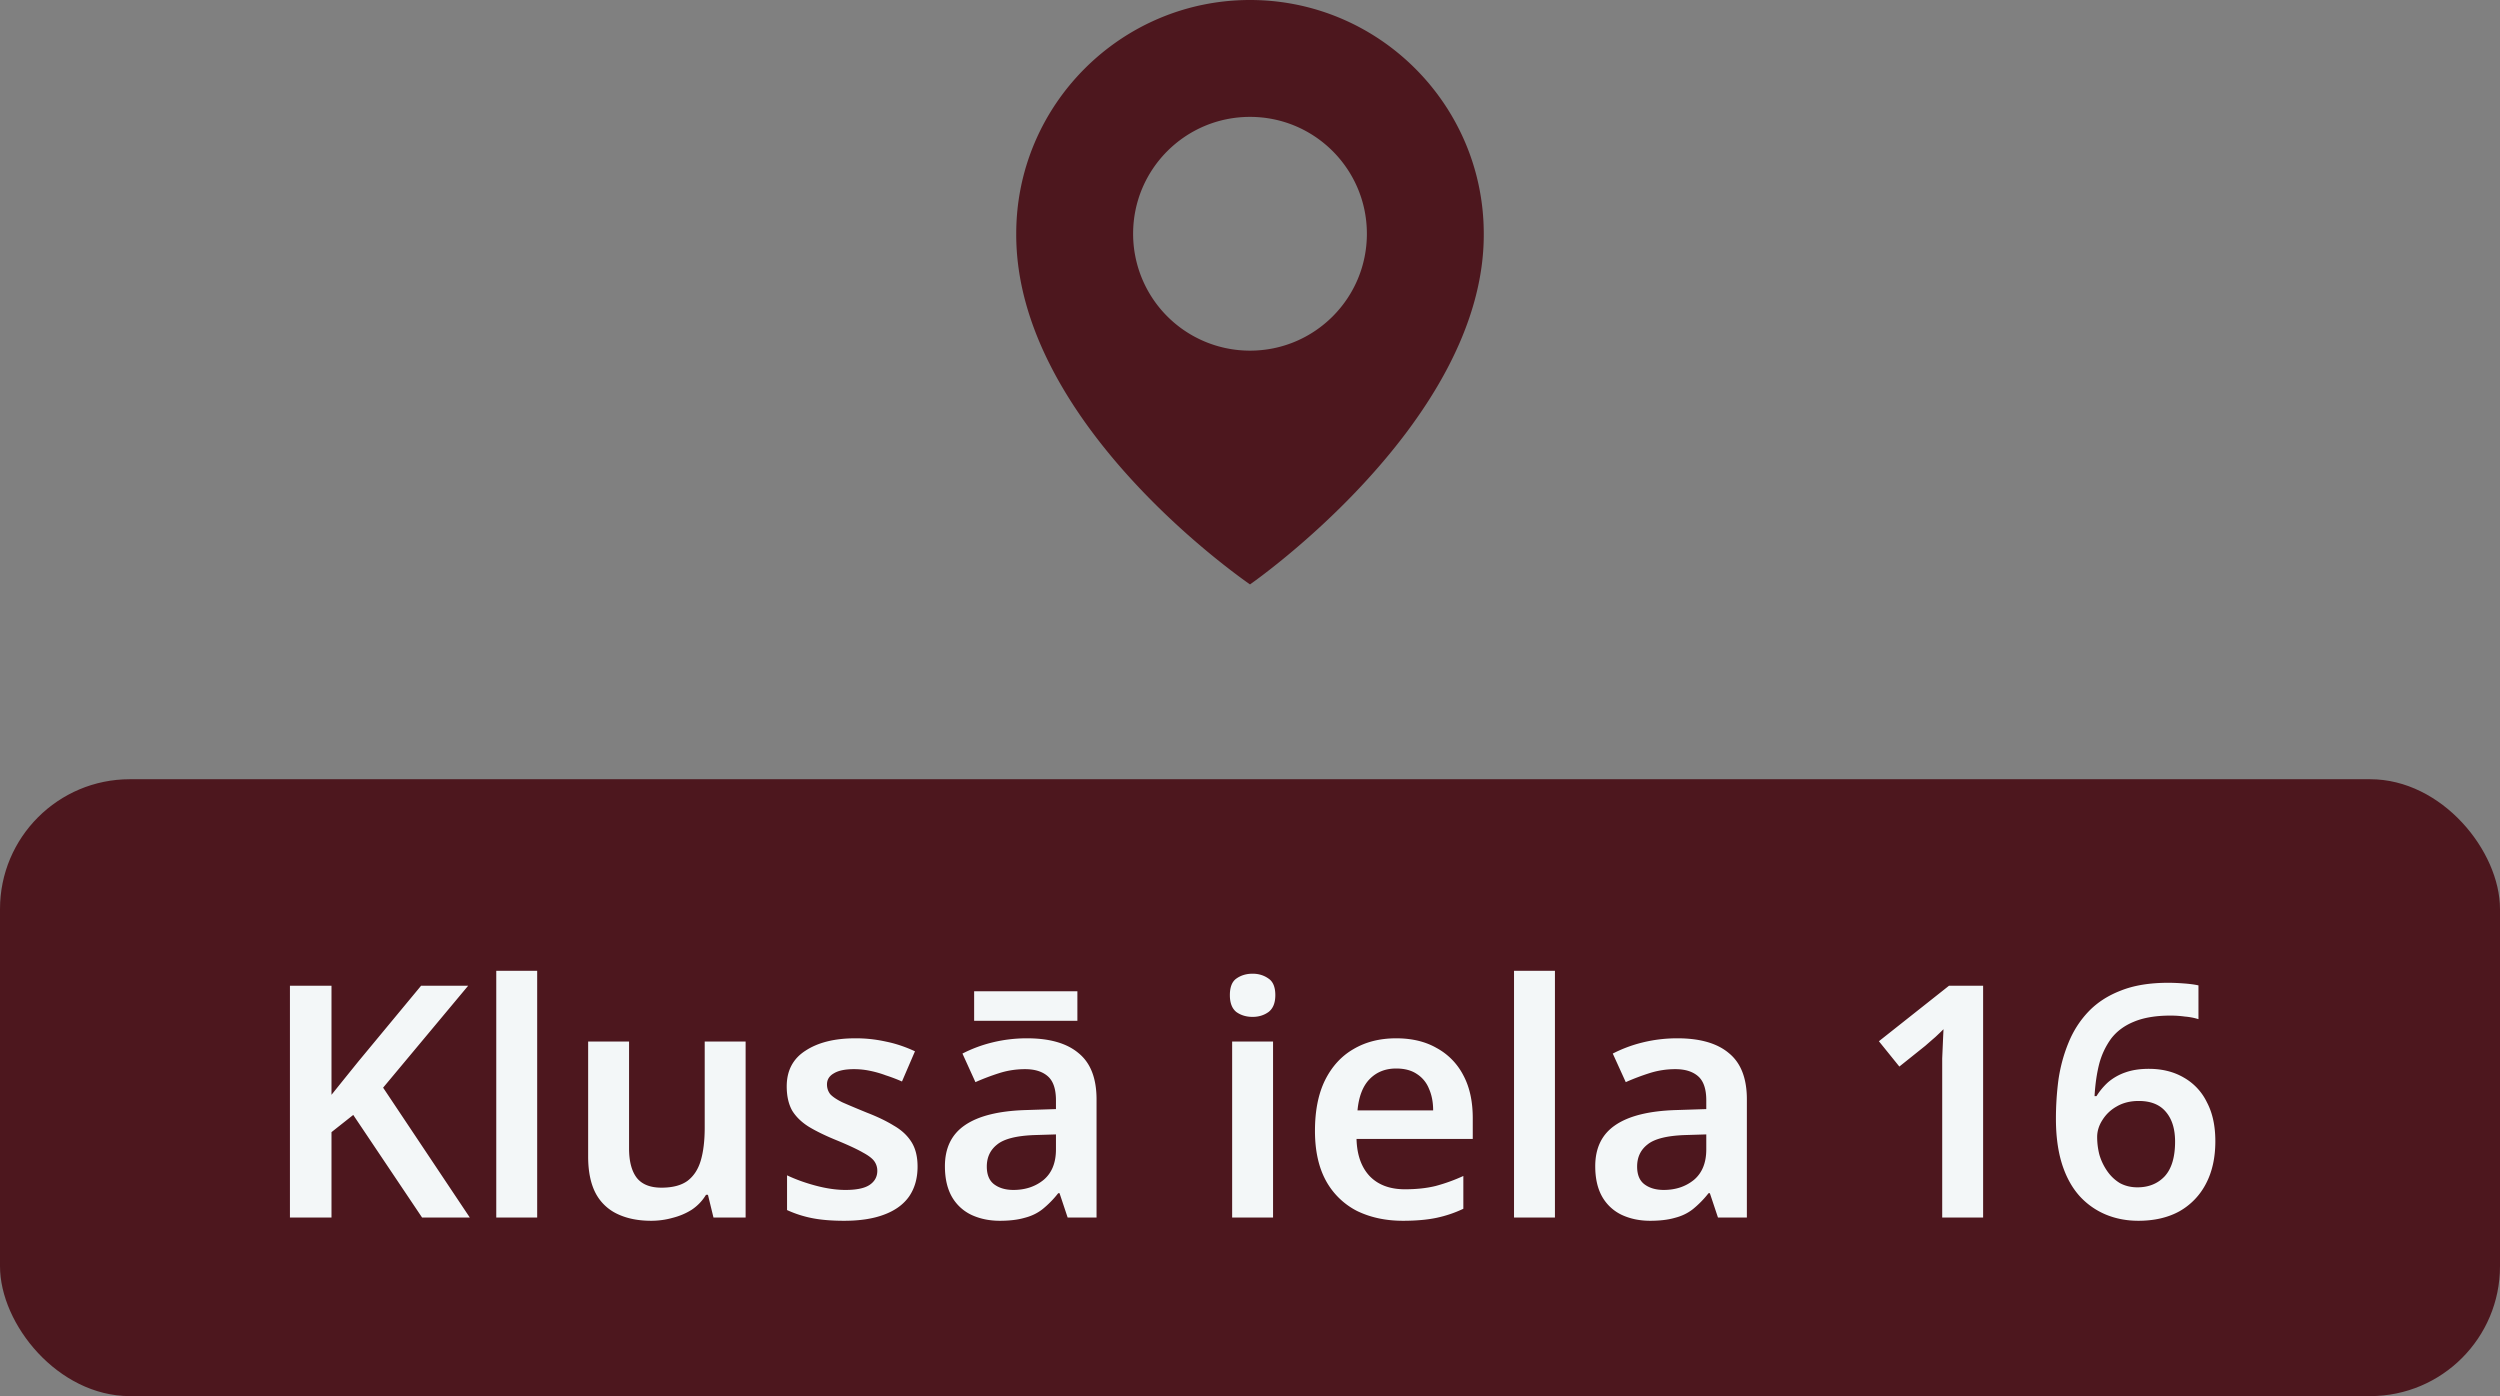
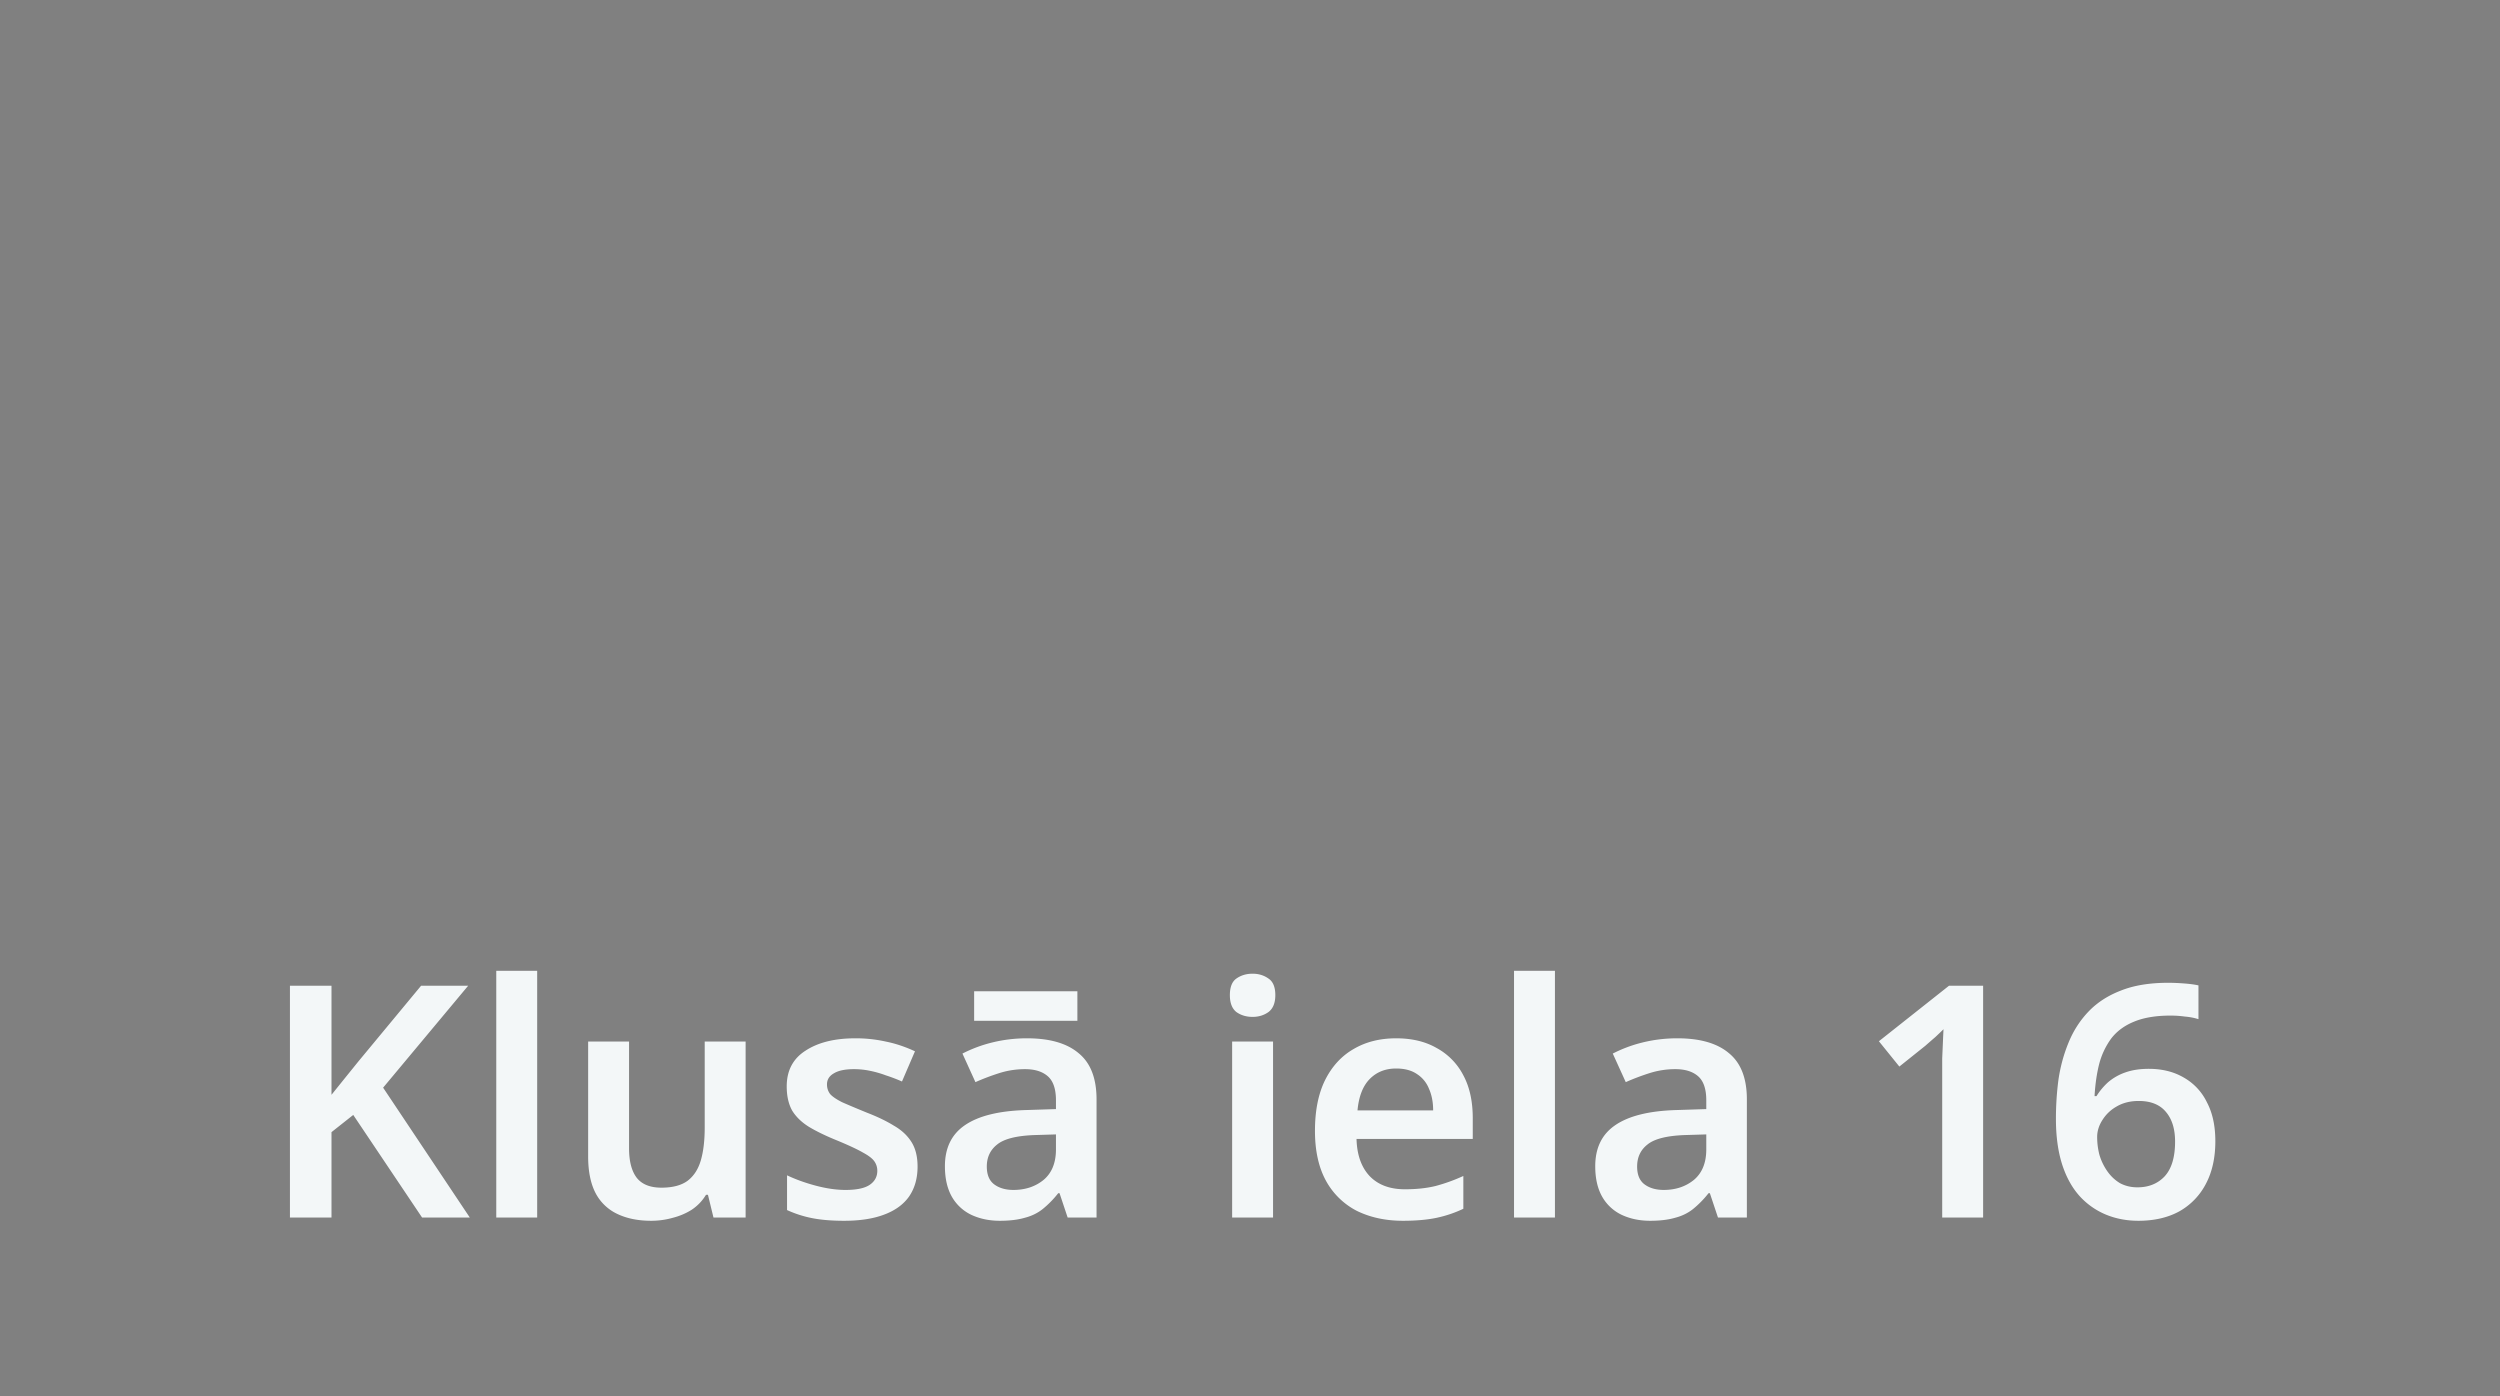
<svg xmlns="http://www.w3.org/2000/svg" fill="none" viewBox="0 0 154 86">
  <rect x="0" y="0" width="154" height="86" fill="#808080" stroke="none" />
-   <rect width="154" height="38" y="48" fill="#4D171E" rx="8" />
  <path fill="#F3F7F8" d="M28.94 75H26l-4.24-6.32-1.34 1.06V75h-2.56V60.72h2.56v6.72l.82-1.02.84-1.04 3.86-4.66h2.9L23.6 67l5.34 8Zm4.15 0h-2.52V59.8h2.52V75Zm12.84-10.84V75h-1.98l-.34-1.4h-.12c-.226.373-.52.68-.88.92-.36.227-.753.393-1.18.5-.426.12-.866.18-1.32.18-.8 0-1.493-.14-2.08-.42a2.899 2.899 0 0 1-1.34-1.28c-.306-.587-.46-1.34-.46-2.26v-7.08h2.52v6.58c0 .8.16 1.407.48 1.82.32.4.827.6 1.52.6.68 0 1.214-.14 1.6-.42.387-.293.66-.713.82-1.26.16-.547.24-1.22.24-2.02v-5.3h2.52Zm10.592 7.7c0 .72-.173 1.333-.52 1.84-.346.493-.86.867-1.54 1.12-.666.253-1.486.38-2.46.38-.76 0-1.413-.053-1.96-.16a6.878 6.878 0 0 1-1.56-.5V72.4c.534.253 1.127.467 1.78.64.654.173 1.26.26 1.82.26.694 0 1.194-.107 1.5-.32.307-.213.46-.5.46-.86a.996.996 0 0 0-.18-.58c-.12-.173-.353-.353-.7-.54-.346-.2-.873-.447-1.58-.74-.693-.28-1.273-.56-1.74-.84-.453-.28-.8-.613-1.04-1-.226-.4-.34-.9-.34-1.5 0-.973.387-1.707 1.16-2.2.774-.507 1.794-.76 3.06-.76a8.47 8.47 0 0 1 1.88.2c.6.12 1.2.32 1.8.6l-.8 1.86a10.198 10.198 0 0 0-1-.38 6.314 6.314 0 0 0-.98-.28 4.79 4.79 0 0 0-.98-.1c-.546 0-.96.087-1.24.26-.28.16-.42.387-.42.68 0 .227.067.427.2.6.147.16.394.327.74.5.36.16.867.373 1.52.64.654.253 1.207.52 1.66.8.467.267.827.6 1.08 1 .254.4.38.907.38 1.52Zm6.745-7.9c1.4 0 2.46.307 3.18.92.734.6 1.1 1.547 1.1 2.84V75h-1.78l-.5-1.5h-.08a6.095 6.095 0 0 1-.96.98c-.32.253-.693.433-1.12.54-.413.12-.92.18-1.52.18-.64 0-1.22-.12-1.74-.36a2.732 2.732 0 0 1-1.2-1.1c-.293-.507-.44-1.14-.44-1.9 0-1.12.407-1.96 1.22-2.52.827-.573 2.074-.887 3.74-.94l1.88-.06v-.54c0-.693-.166-1.187-.5-1.48-.333-.293-.8-.44-1.4-.44-.547 0-1.073.08-1.58.24-.506.16-1 .347-1.48.56l-.8-1.76a8.335 8.335 0 0 1 1.82-.68 8.875 8.875 0 0 1 2.16-.26Zm.46 5.96c-1.107.04-1.873.233-2.3.58-.426.333-.64.787-.64 1.36 0 .507.154.873.46 1.1.307.227.7.34 1.18.34.733 0 1.354-.207 1.86-.62.507-.427.76-1.053.76-1.88v-.92l-1.32.04Zm2.64-8.86v1.82h-6.36v-1.82h6.36Zm12.053 3.1V75H75.9V64.16h2.52Zm-1.26-4.18c.374 0 .7.1.98.3.28.187.42.527.42 1.02 0 .48-.14.827-.42 1.04-.28.2-.606.3-.98.3-.386 0-.72-.1-1-.3-.266-.213-.4-.56-.4-1.04 0-.493.134-.833.4-1.02.28-.2.614-.3 1-.3Zm8.842 3.98c.974 0 1.807.2 2.5.6a3.988 3.988 0 0 1 1.64 1.68c.387.72.58 1.6.58 2.64v1.28h-7.16c.027.987.3 1.753.82 2.3.52.533 1.24.8 2.16.8.707 0 1.334-.067 1.88-.2a10.74 10.74 0 0 0 1.72-.62v2.02a7.38 7.38 0 0 1-1.66.56c-.573.12-1.26.18-2.06.18-1.053 0-1.993-.2-2.82-.6a4.527 4.527 0 0 1-1.92-1.86c-.453-.827-.68-1.853-.68-3.08 0-1.24.207-2.28.62-3.12.427-.853 1.014-1.493 1.76-1.92.747-.44 1.62-.66 2.62-.66Zm0 1.86c-.666 0-1.213.22-1.64.66-.413.427-.66 1.067-.74 1.92h4.66c0-.507-.086-.953-.26-1.34a1.9 1.9 0 0 0-.74-.9c-.333-.227-.76-.34-1.28-.34ZM95.784 75h-2.52V59.8h2.52V75Zm7.543-11.04c1.4 0 2.46.307 3.18.92.733.6 1.1 1.547 1.1 2.84V75h-1.78l-.5-1.5h-.08a6.128 6.128 0 0 1-.96.98c-.32.253-.694.433-1.12.54-.414.12-.92.18-1.52.18-.64 0-1.22-.12-1.74-.36a2.732 2.732 0 0 1-1.2-1.1c-.294-.507-.44-1.14-.44-1.9 0-1.12.406-1.96 1.22-2.52.826-.573 2.073-.887 3.74-.94l1.88-.06v-.54c0-.693-.167-1.187-.5-1.48-.334-.293-.8-.44-1.4-.44a5.21 5.21 0 0 0-1.58.24c-.507.16-1 .347-1.48.56l-.8-1.76a8.337 8.337 0 0 1 1.82-.68 8.87 8.87 0 0 1 2.16-.26Zm.46 5.96c-1.107.04-1.874.233-2.3.58-.427.333-.64.787-.64 1.36 0 .507.153.873.46 1.1.306.227.7.34 1.18.34.733 0 1.353-.207 1.86-.62.506-.427.76-1.053.76-1.88v-.92l-1.32.04ZM122.16 75h-2.52v-9.8l.04-.92c.013-.32.027-.613.04-.88-.133.133-.3.293-.5.48-.2.173-.407.353-.62.54L117 65.7l-1.26-1.56 4.32-3.42h2.1V75Zm4.485-6.08c0-.827.053-1.64.16-2.44.12-.8.327-1.553.62-2.26.293-.72.7-1.353 1.22-1.9.533-.56 1.2-.993 2-1.3.8-.32 1.773-.48 2.92-.48.28 0 .6.013.96.04.36.027.66.067.9.12v2.08a3.908 3.908 0 0 0-.84-.16 6.506 6.506 0 0 0-.88-.06c-.907 0-1.66.127-2.26.38-.587.24-1.053.587-1.4 1.04a4.67 4.67 0 0 0-.74 1.58c-.147.587-.24 1.24-.28 1.96h.12c.2-.32.44-.607.72-.86a3.281 3.281 0 0 1 1.06-.6c.413-.147.893-.22 1.44-.22.827 0 1.547.18 2.16.54a3.488 3.488 0 0 1 1.42 1.52c.347.653.52 1.453.52 2.4 0 1.013-.193 1.887-.58 2.62a4.115 4.115 0 0 1-1.64 1.7c-.707.387-1.547.58-2.52.58-.72 0-1.387-.127-2-.38a4.545 4.545 0 0 1-1.62-1.14c-.467-.52-.827-1.173-1.08-1.96-.253-.8-.38-1.733-.38-2.8Zm5.02 4.22c.693 0 1.253-.227 1.68-.68.427-.467.64-1.18.64-2.14 0-.773-.187-1.38-.56-1.82-.373-.453-.933-.68-1.68-.68-.52 0-.973.113-1.36.34a2.422 2.422 0 0 0-.88.84c-.213.333-.32.68-.32 1.04 0 .373.047.74.14 1.1.107.36.267.693.48 1 .213.307.473.553.78.74.32.173.68.26 1.08.26Z" />
-   <path fill="#4D171E" d="M77 0c-7.94 0-14.4 6.46-14.4 14.391C62.548 25.992 76.453 35.611 77 36c0 0 14.452-10.008 14.4-21.6C91.4 6.46 84.94 0 77 0Zm0 21.6a7.198 7.198 0 0 1-7.2-7.2c0-3.978 3.222-7.2 7.2-7.2s7.2 3.222 7.2 7.2-3.222 7.2-7.2 7.2Z" />
</svg>